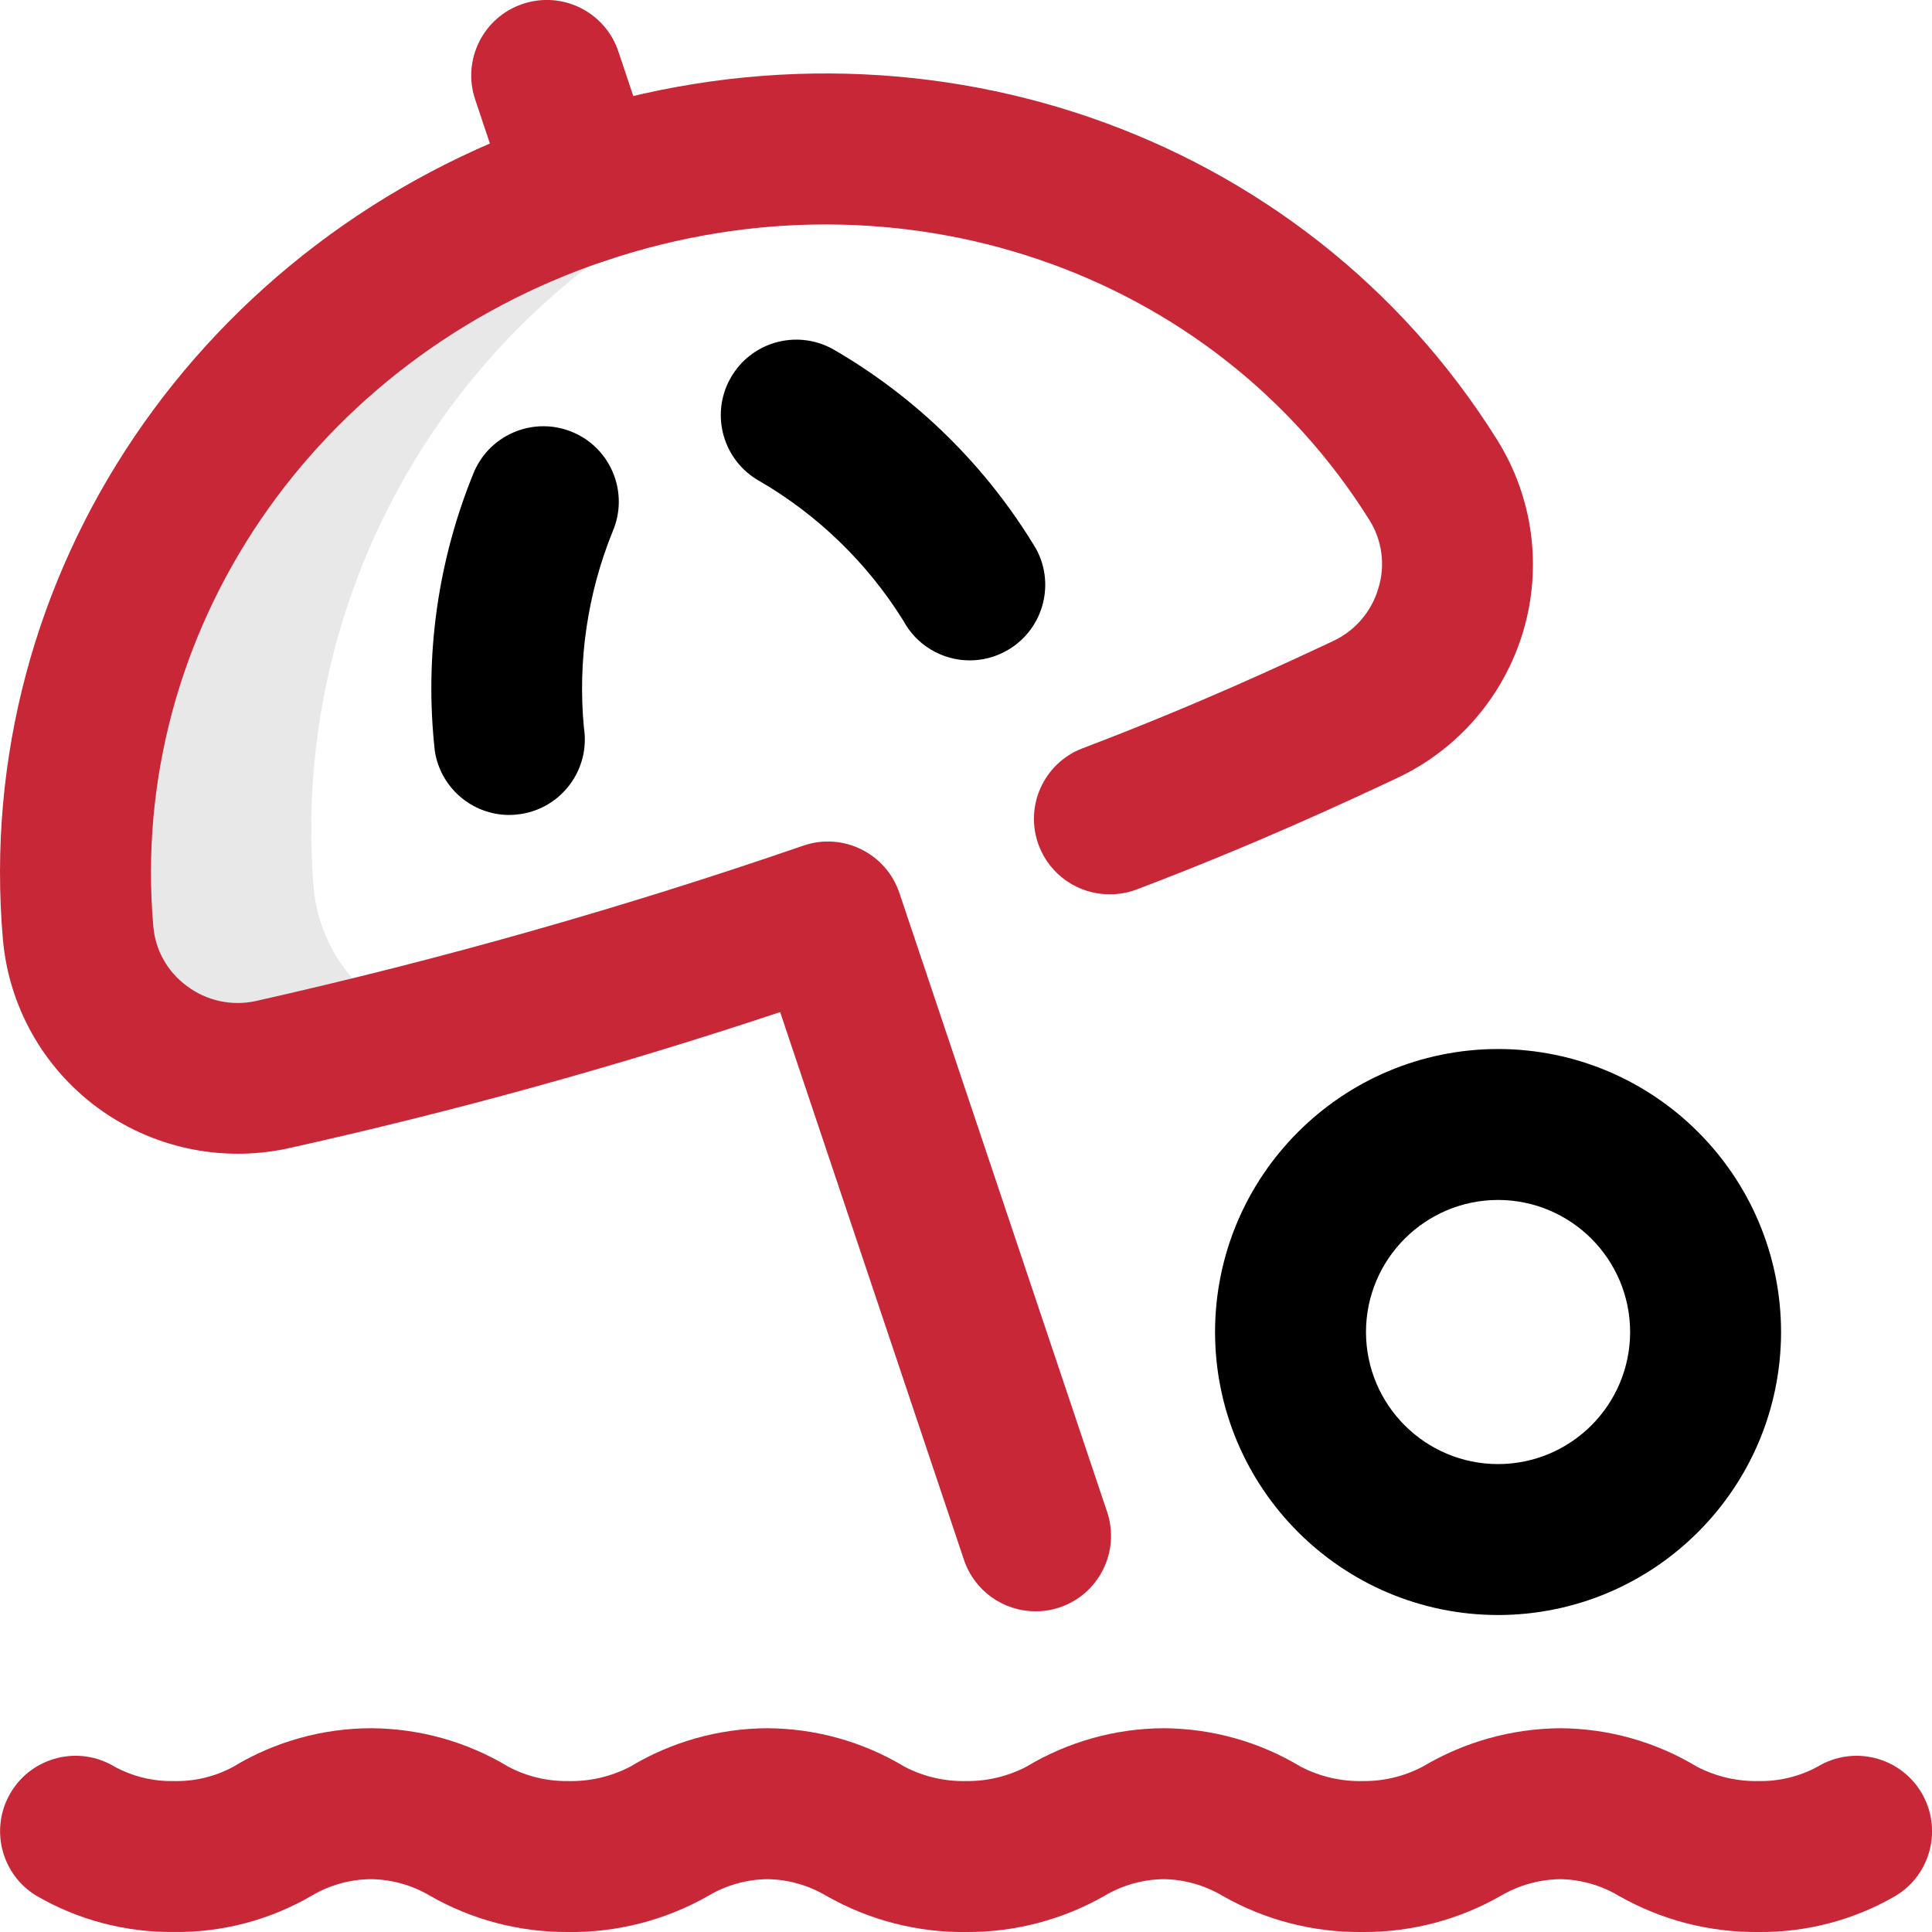
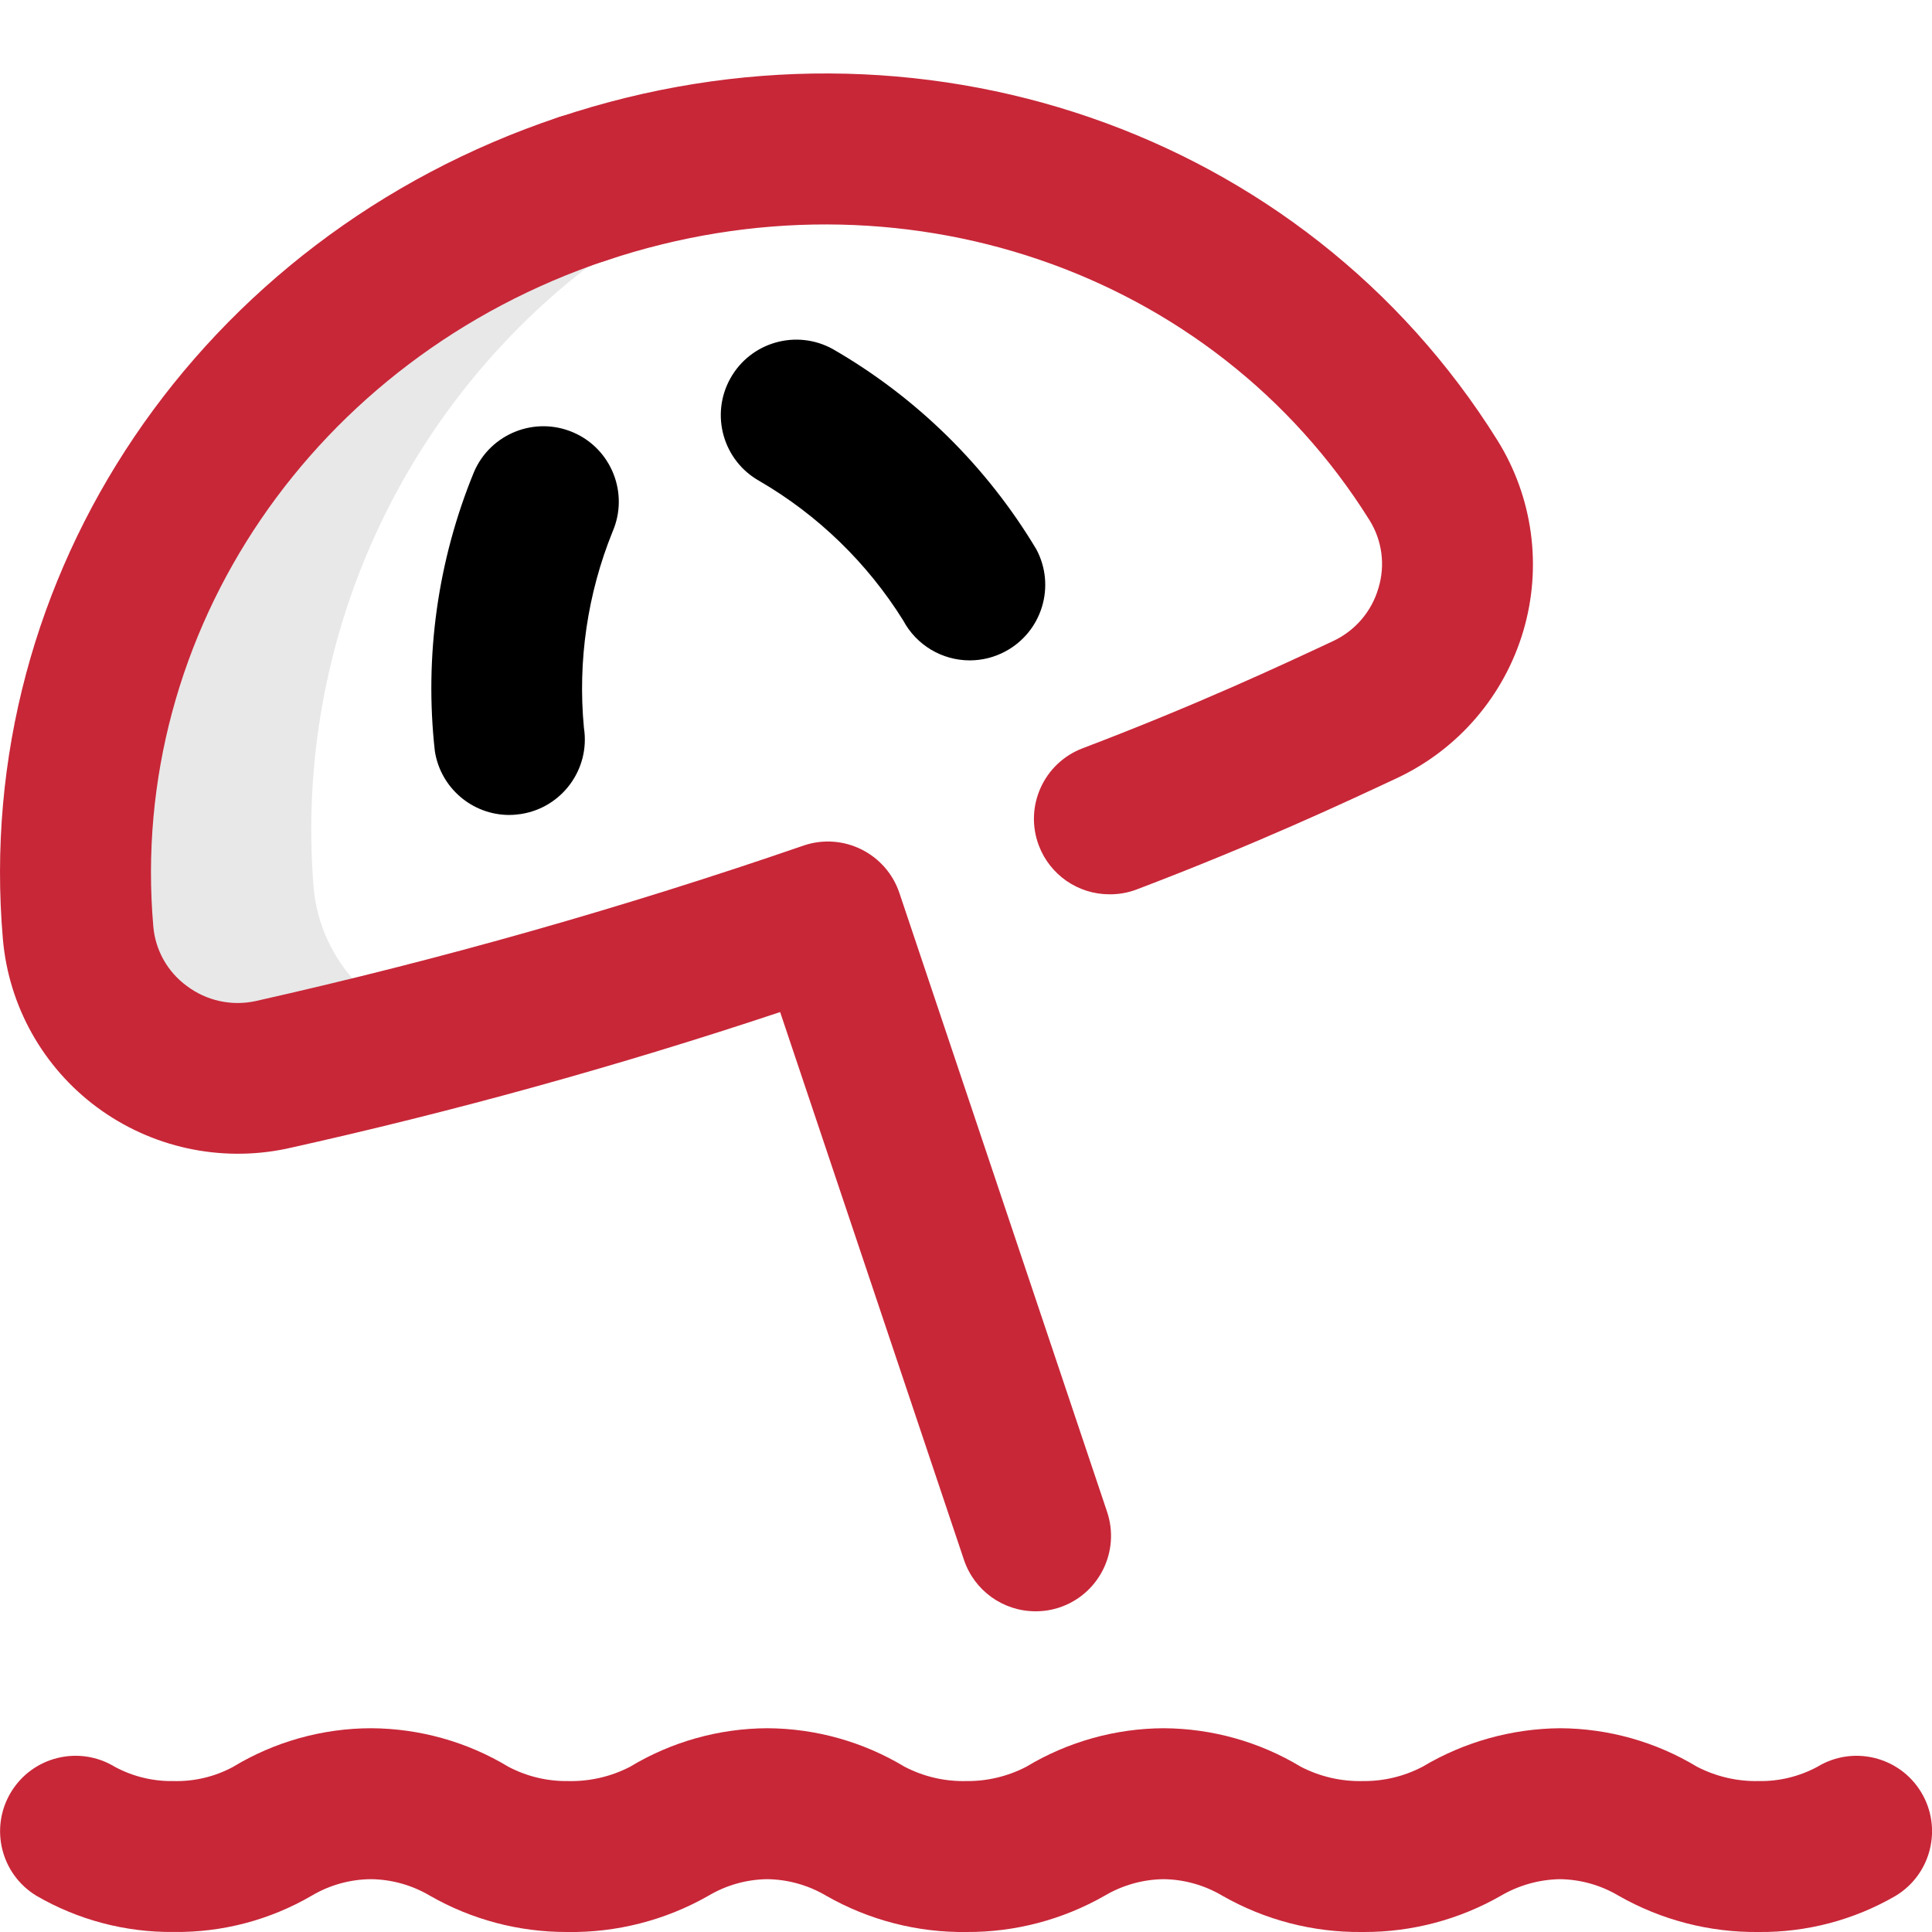
<svg xmlns="http://www.w3.org/2000/svg" id="uuid-c0936131-0463-4dcf-b6ca-c3f39e707225" width="64" height="64" viewBox="0 0 64 64">
  <defs>
    <style>.uuid-9565a139-8a9b-41dc-aad3-7f2129ac455b{fill:none;}.uuid-cfd9ddcb-6e1d-4362-bc78-6a962ea98d87{fill:#e8e8e8;}.uuid-d86bcda8-b17c-45c7-8c19-03035591f482{fill:#c82738;}.uuid-3c676754-602d-466f-9317-3df0c5f84ae8{clip-path:url(#uuid-b0dc3a13-e458-4665-bd7c-aabd84f3b6d1);}</style>
    <clipPath id="uuid-b0dc3a13-e458-4665-bd7c-aabd84f3b6d1">
      <rect class="uuid-9565a139-8a9b-41dc-aad3-7f2129ac455b" width="64" height="64" />
    </clipPath>
  </defs>
  <g id="uuid-6ce7ba42-0340-490c-a7ea-b1b8b79db9e8">
    <g id="uuid-3fc9ad63-c1d6-49f1-8d18-a6da034bd227">
      <g class="uuid-3c676754-602d-466f-9317-3df0c5f84ae8">
        <g id="uuid-5ef4aae5-b4f0-4ff8-be4b-5a928e29802a">
          <g id="uuid-98f5595d-6436-4595-ad71-60a7a3f65fdb">
            <path id="uuid-9cc097a3-cd9a-43cf-ae4a-10de40219169" class="uuid-cfd9ddcb-6e1d-4362-bc78-6a962ea98d87" d="m10.389,29.402c-.668-8.197,2.986-16.148,9.64-20.981l-.731-2.168C8.398,9.896,1.648,20.069,2.586,30.899c.267,2.919,2.849,5.07,5.769,4.803.21-.019.42-.051.626-.095,1.564-.33,3.519-.791,5.927-1.439-2.429-.349-4.3-2.322-4.519-4.766" />
          </g>
          <g id="uuid-a122ee48-bbe1-4209-8cea-7b03a9f666a6">
            <path id="uuid-bc7d269b-e254-4877-994d-772ffb6790d4" class="uuid-d86bcda8-b17c-45c7-8c19-03035591f482" d="m45.115,64c-1.619.017-3.214-.397-4.62-1.2-.591-.351-1.263-.541-1.95-.55-.689.009-1.363.199-1.955.55-1.391.794-2.966,1.208-4.567,1.2-1.63.023-3.236-.391-4.652-1.2-.592-.351-1.266-.541-1.955-.55-.687.009-1.36.199-1.95.55-1.427.813-3.047,1.228-4.689,1.2-1.589.003-3.152-.41-4.531-1.2-.592-.351-1.265-.541-1.953-.55-.691.005-1.368.192-1.963.544-1.388.81-2.971,1.226-4.578,1.205-1.596.016-3.167-.398-4.547-1.2-1.18-.717-1.555-2.254-.839-3.434.717-1.18,2.254-1.555,3.434-.839.599.324,1.272.487,1.953.474.684.017,1.361-.144,1.964-.468,1.381-.837,2.964-1.28,4.578-1.282,1.603.008,3.174.448,4.547,1.276.606.32,1.283.483,1.969.474.716.018,1.425-.145,2.061-.474,1.373-.829,2.946-1.27,4.55-1.276,1.602.008,3.172.449,4.545,1.276.628.327,1.328.49,2.035.474.694.009,1.379-.154,1.995-.474,1.374-.828,2.946-1.269,4.55-1.276,1.602.008,3.173.448,4.545,1.276.635.329,1.344.492,2.059.474.686.007,1.363-.156,1.971-.474,1.38-.823,2.954-1.264,4.56-1.276,1.599.008,3.166.449,4.535,1.276.628.325,1.328.488,2.035.474.681.013,1.354-.15,1.953-.474,1.18-.716,2.718-.34,3.434.84.716,1.18.34,2.718-.84,3.434-1.38.802-2.95,1.216-4.546,1.2-1.623.018-3.222-.396-4.632-1.2-.587-.35-1.256-.54-1.94-.55-.691.011-1.368.2-1.965.55-1.379.789-2.94,1.203-4.529,1.2h-.072Z" />
          </g>
          <g id="uuid-fe367739-b528-4d3d-909f-451821743182">
-             <path id="uuid-c64b366a-02b3-4d58-b0f5-f30aadc48d12" class="uuid-d86bcda8-b17c-45c7-8c19-03035591f482" d="m36.751,29.625c-1.038,0-1.968-.642-2.337-1.612-.491-1.29.158-2.734,1.448-3.225,3.794-1.442,6.607-2.76,8.288-3.547.736-.34,1.288-.982,1.513-1.761.232-.759.122-1.582-.3-2.254-5.189-8.3-15.579-11.842-25.268-8.6-1.309.438-2.726-.268-3.164-1.578,0,0,0,0,0,0-.438-1.309.268-2.726,1.578-3.164,0,0,0,0,0,0,11.89-3.975,24.676.423,31.094,10.7,1.177,1.887,1.489,4.188.858,6.32-.635,2.148-2.159,3.922-4.188,4.873-1.744.817-4.663,2.183-8.631,3.692-.285.106-.587.159-.891.156Z" />
+             <path id="uuid-c64b366a-02b3-4d58-b0f5-f30aadc48d12" class="uuid-d86bcda8-b17c-45c7-8c19-03035591f482" d="m36.751,29.625c-1.038,0-1.968-.642-2.337-1.612-.491-1.29.158-2.734,1.448-3.225,3.794-1.442,6.607-2.76,8.288-3.547.736-.34,1.288-.982,1.513-1.761.232-.759.122-1.582-.3-2.254-5.189-8.3-15.579-11.842-25.268-8.6-1.309.438-2.726-.268-3.164-1.578,0,0,0,0,0,0-.438-1.309.268-2.726,1.578-3.164,0,0,0,0,0,0,11.89-3.975,24.676.423,31.094,10.7,1.177,1.887,1.489,4.188.858,6.32-.635,2.148-2.159,3.922-4.188,4.873-1.744.817-4.663,2.183-8.631,3.692-.285.106-.587.159-.891.156" />
          </g>
          <g id="uuid-a0bcc6e2-f735-4c72-a363-5fdff983a916">
            <path id="uuid-9237a0ce-0bff-4a15-bc42-a9d9f80bb26d" class="uuid-d86bcda8-b17c-45c7-8c19-03035591f482" d="m34.302,53.376c-1.074,0-2.028-.686-2.37-1.705l-6.089-18.145c-5.368,1.788-10.824,3.299-16.347,4.525-2.196.462-4.485-.038-6.288-1.375-1.785-1.324-2.918-3.348-3.112-5.562C-.948,19.053,6.623,7.854,18.506,3.882c1.309-.438,2.726.268,3.164,1.578,0,0,0,0,0,0,.438,1.309-.268,2.726-1.578,3.164h0c-9.684,3.238-15.858,12.309-15.014,22.059.066.79.471,1.512,1.111,1.979.65.49,1.482.673,2.278.5,6.145-1.381,12.209-3.102,18.164-5.156,1.309-.438,2.724.268,3.163,1.576l6.88,20.5c.439,1.309-.265,2.726-1.574,3.166,0,0,0,0,0,0-.257.086-.526.129-.797.128Z" />
          </g>
          <g id="uuid-d2a8faf6-2a95-4a3c-bedb-32479faf75d8">
-             <path id="uuid-096a1f76-3383-4035-b5da-5a5b615fa037" class="uuid-d86bcda8-b17c-45c7-8c19-03035591f482" d="m19.263,8.446c-1.075,0-2.03-.688-2.371-1.708l-1.152-3.445c-.438-1.309.268-2.726,1.578-3.164,0,0,0,0,0,0,1.309-.439,2.726.265,3.166,1.574,0,.001,0,.003.001.004l1.152,3.445c.438,1.309-.268,2.726-1.578,3.164,0,0,0,0,0,0-.257.086-.525.13-.796.13Z" />
-           </g>
+             </g>
          <g id="uuid-cd0459e6-cf48-4826-bcb3-027f47001202">
            <path id="uuid-51bfda3a-fdd0-41b1-a4ae-573aa521335b" d="m32.127,21.876c-.924,0-1.773-.508-2.208-1.324-1.188-1.903-2.821-3.488-4.76-4.617-1.205-.673-1.637-2.195-.965-3.4.67-1.203,2.186-1.637,3.391-.973,2.778,1.601,5.1,3.885,6.746,6.636.649,1.218.188,2.732-1.03,3.382-.361.194-.764.295-1.174.296Z" />
          </g>
          <g id="uuid-cf45f626-5e45-4a50-96e8-88333b9a292f">
            <path id="uuid-af27dd7a-572d-466a-9715-9f7516af6c75" d="m16.872,26.997c-1.23-.001-2.277-.898-2.467-2.113-.351-3.146.096-6.329,1.3-9.257.549-1.267,2.021-1.849,3.288-1.301,0,0,0,0,.001,0,1.264.549,1.845,2.017,1.3,3.282-.834,2.059-1.16,4.288-.951,6.5.214,1.364-.719,2.643-2.083,2.857,0,0,0,0,0,0-.128.02-.258.031-.388.031Z" />
          </g>
          <g id="uuid-3968c6a2-2955-4250-a3fc-f796da8bb42e">
-             <path id="uuid-1f0d7e56-a671-4800-9e79-4352c3bd3a9e" d="m49.625,34.75c5.175.006,9.369,4.2,9.375,9.375-.006,5.175-4.2,9.369-9.375,9.375-5.175-.006-9.369-4.2-9.375-9.375.006-5.175,4.2-9.369,9.375-9.375Zm0,13.75c2.415-.003,4.372-1.96,4.375-4.375-.003-2.415-1.96-4.372-4.375-4.375-2.415.003-4.372,1.96-4.375,4.375.003,2.415,1.96,4.372,4.375,4.375Z" />
-           </g>
+             </g>
        </g>
      </g>
    </g>
  </g>
</svg>